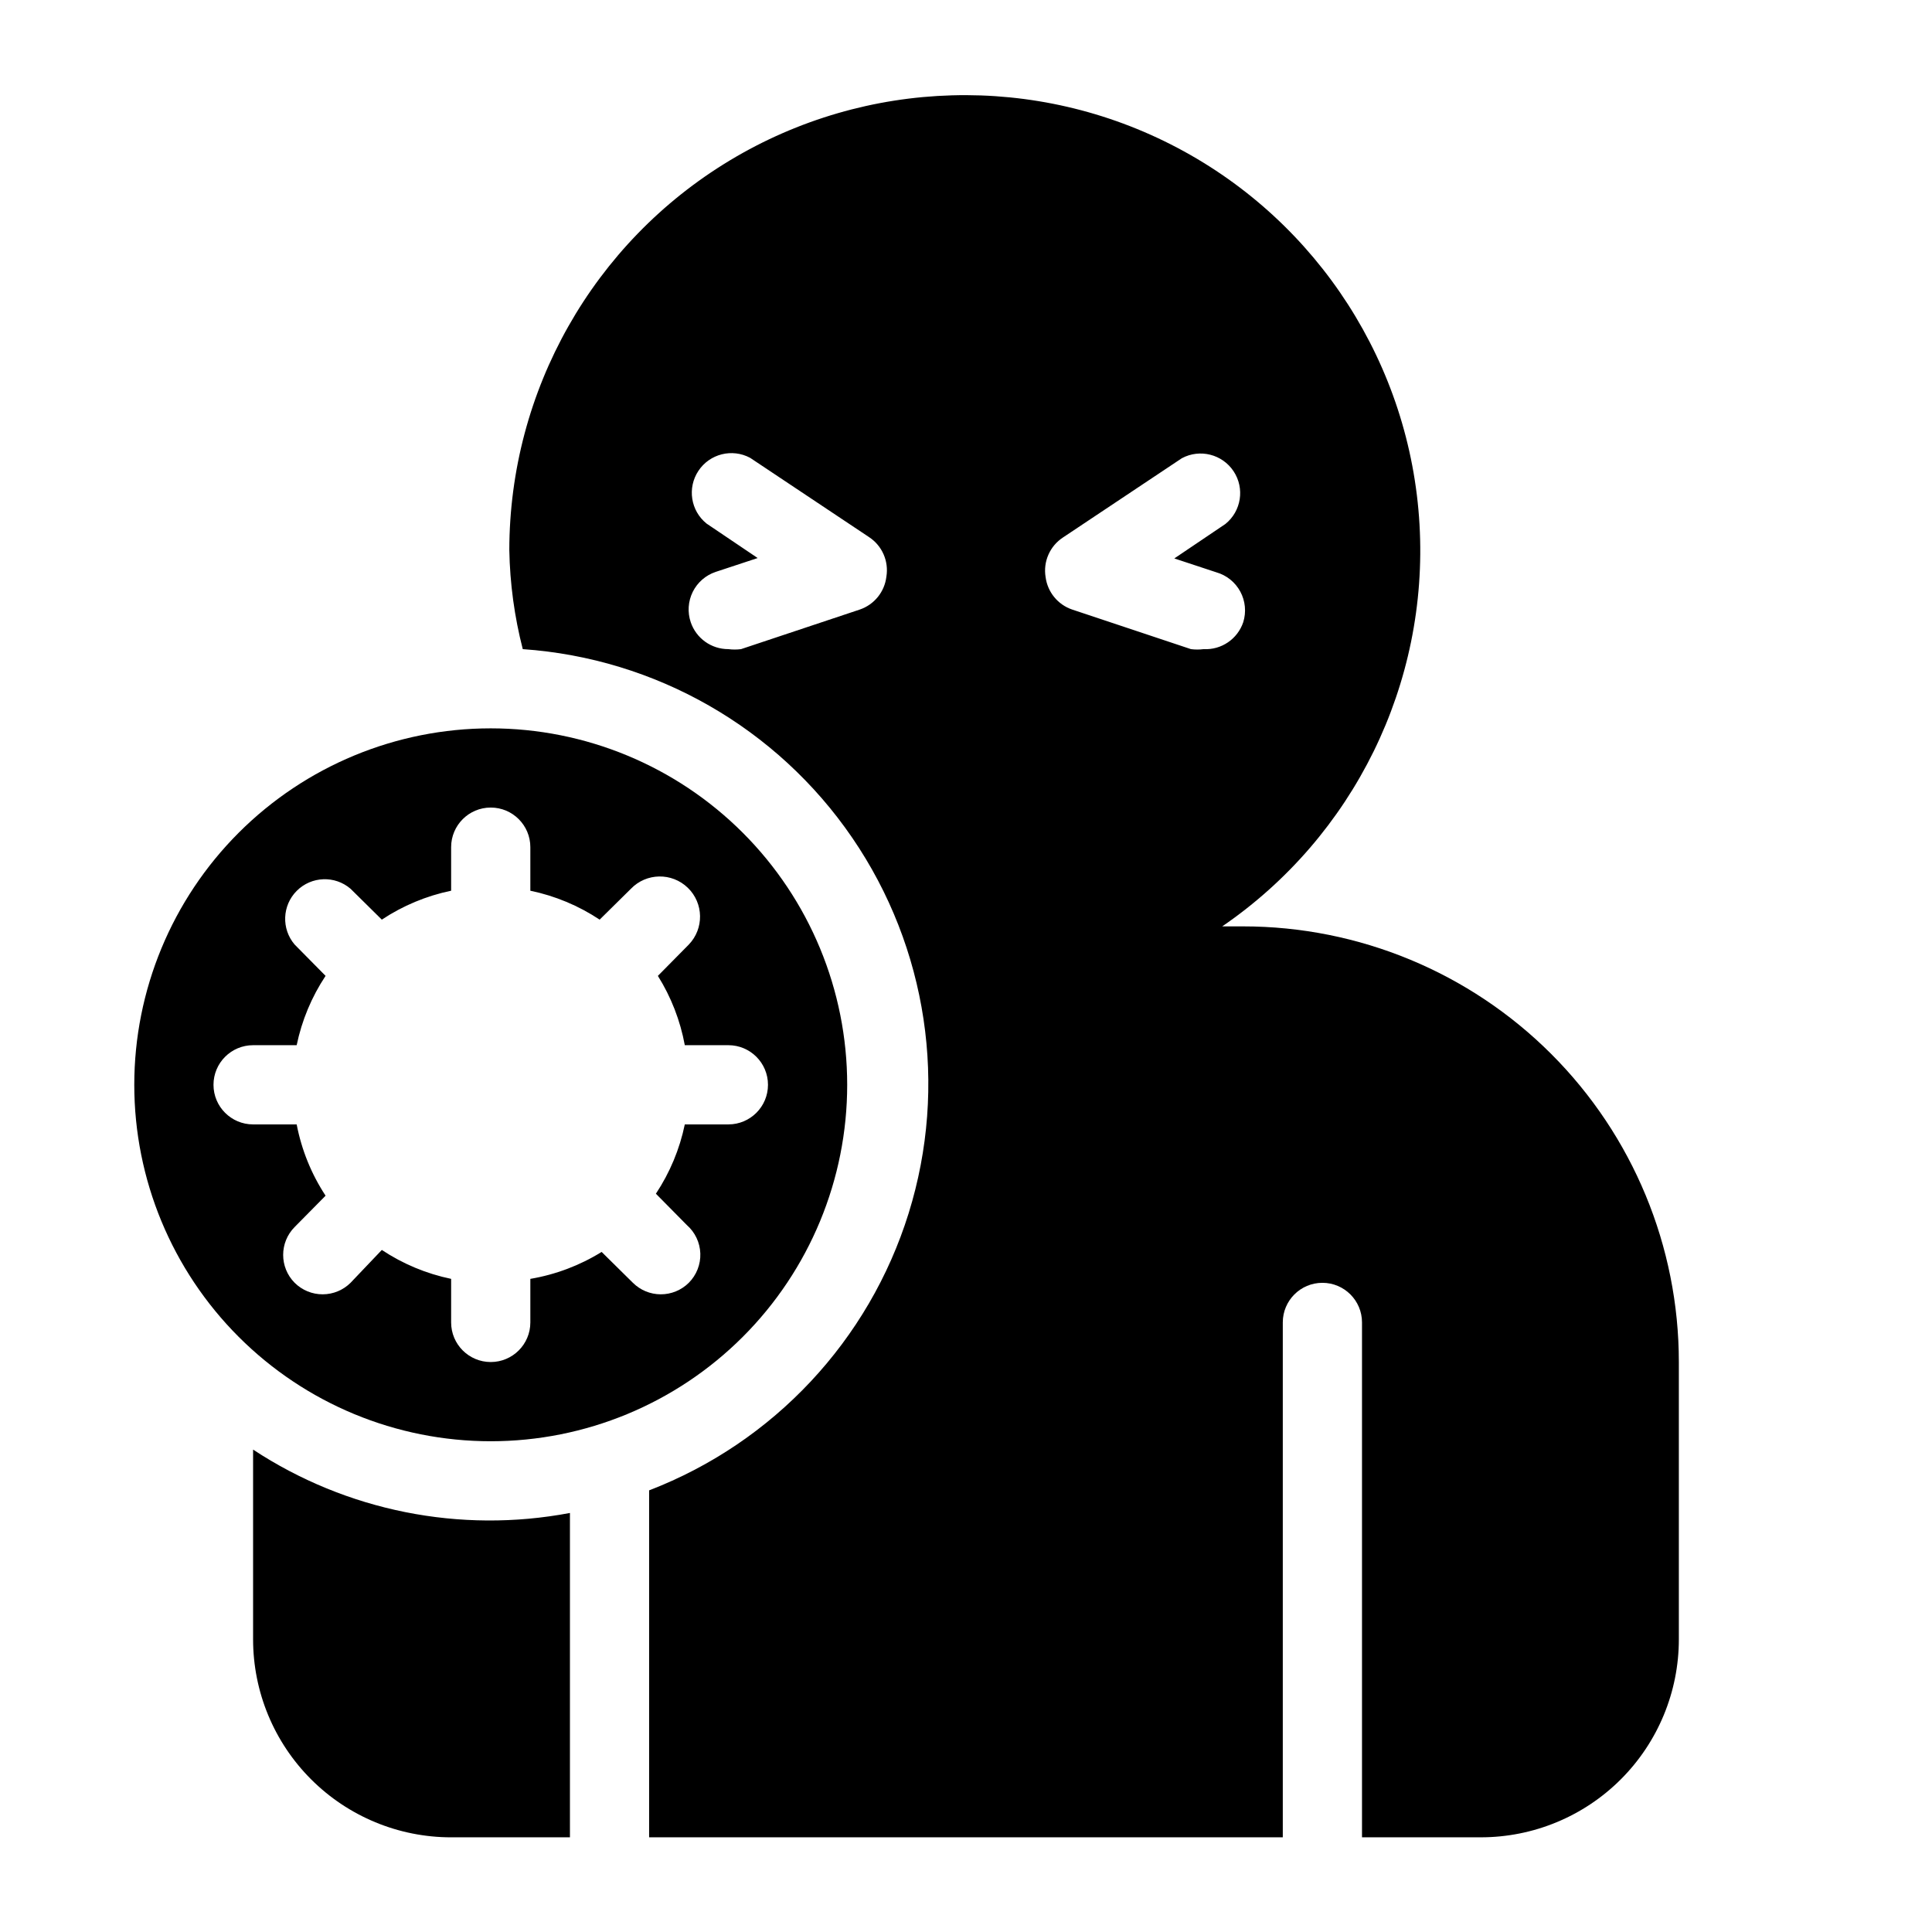
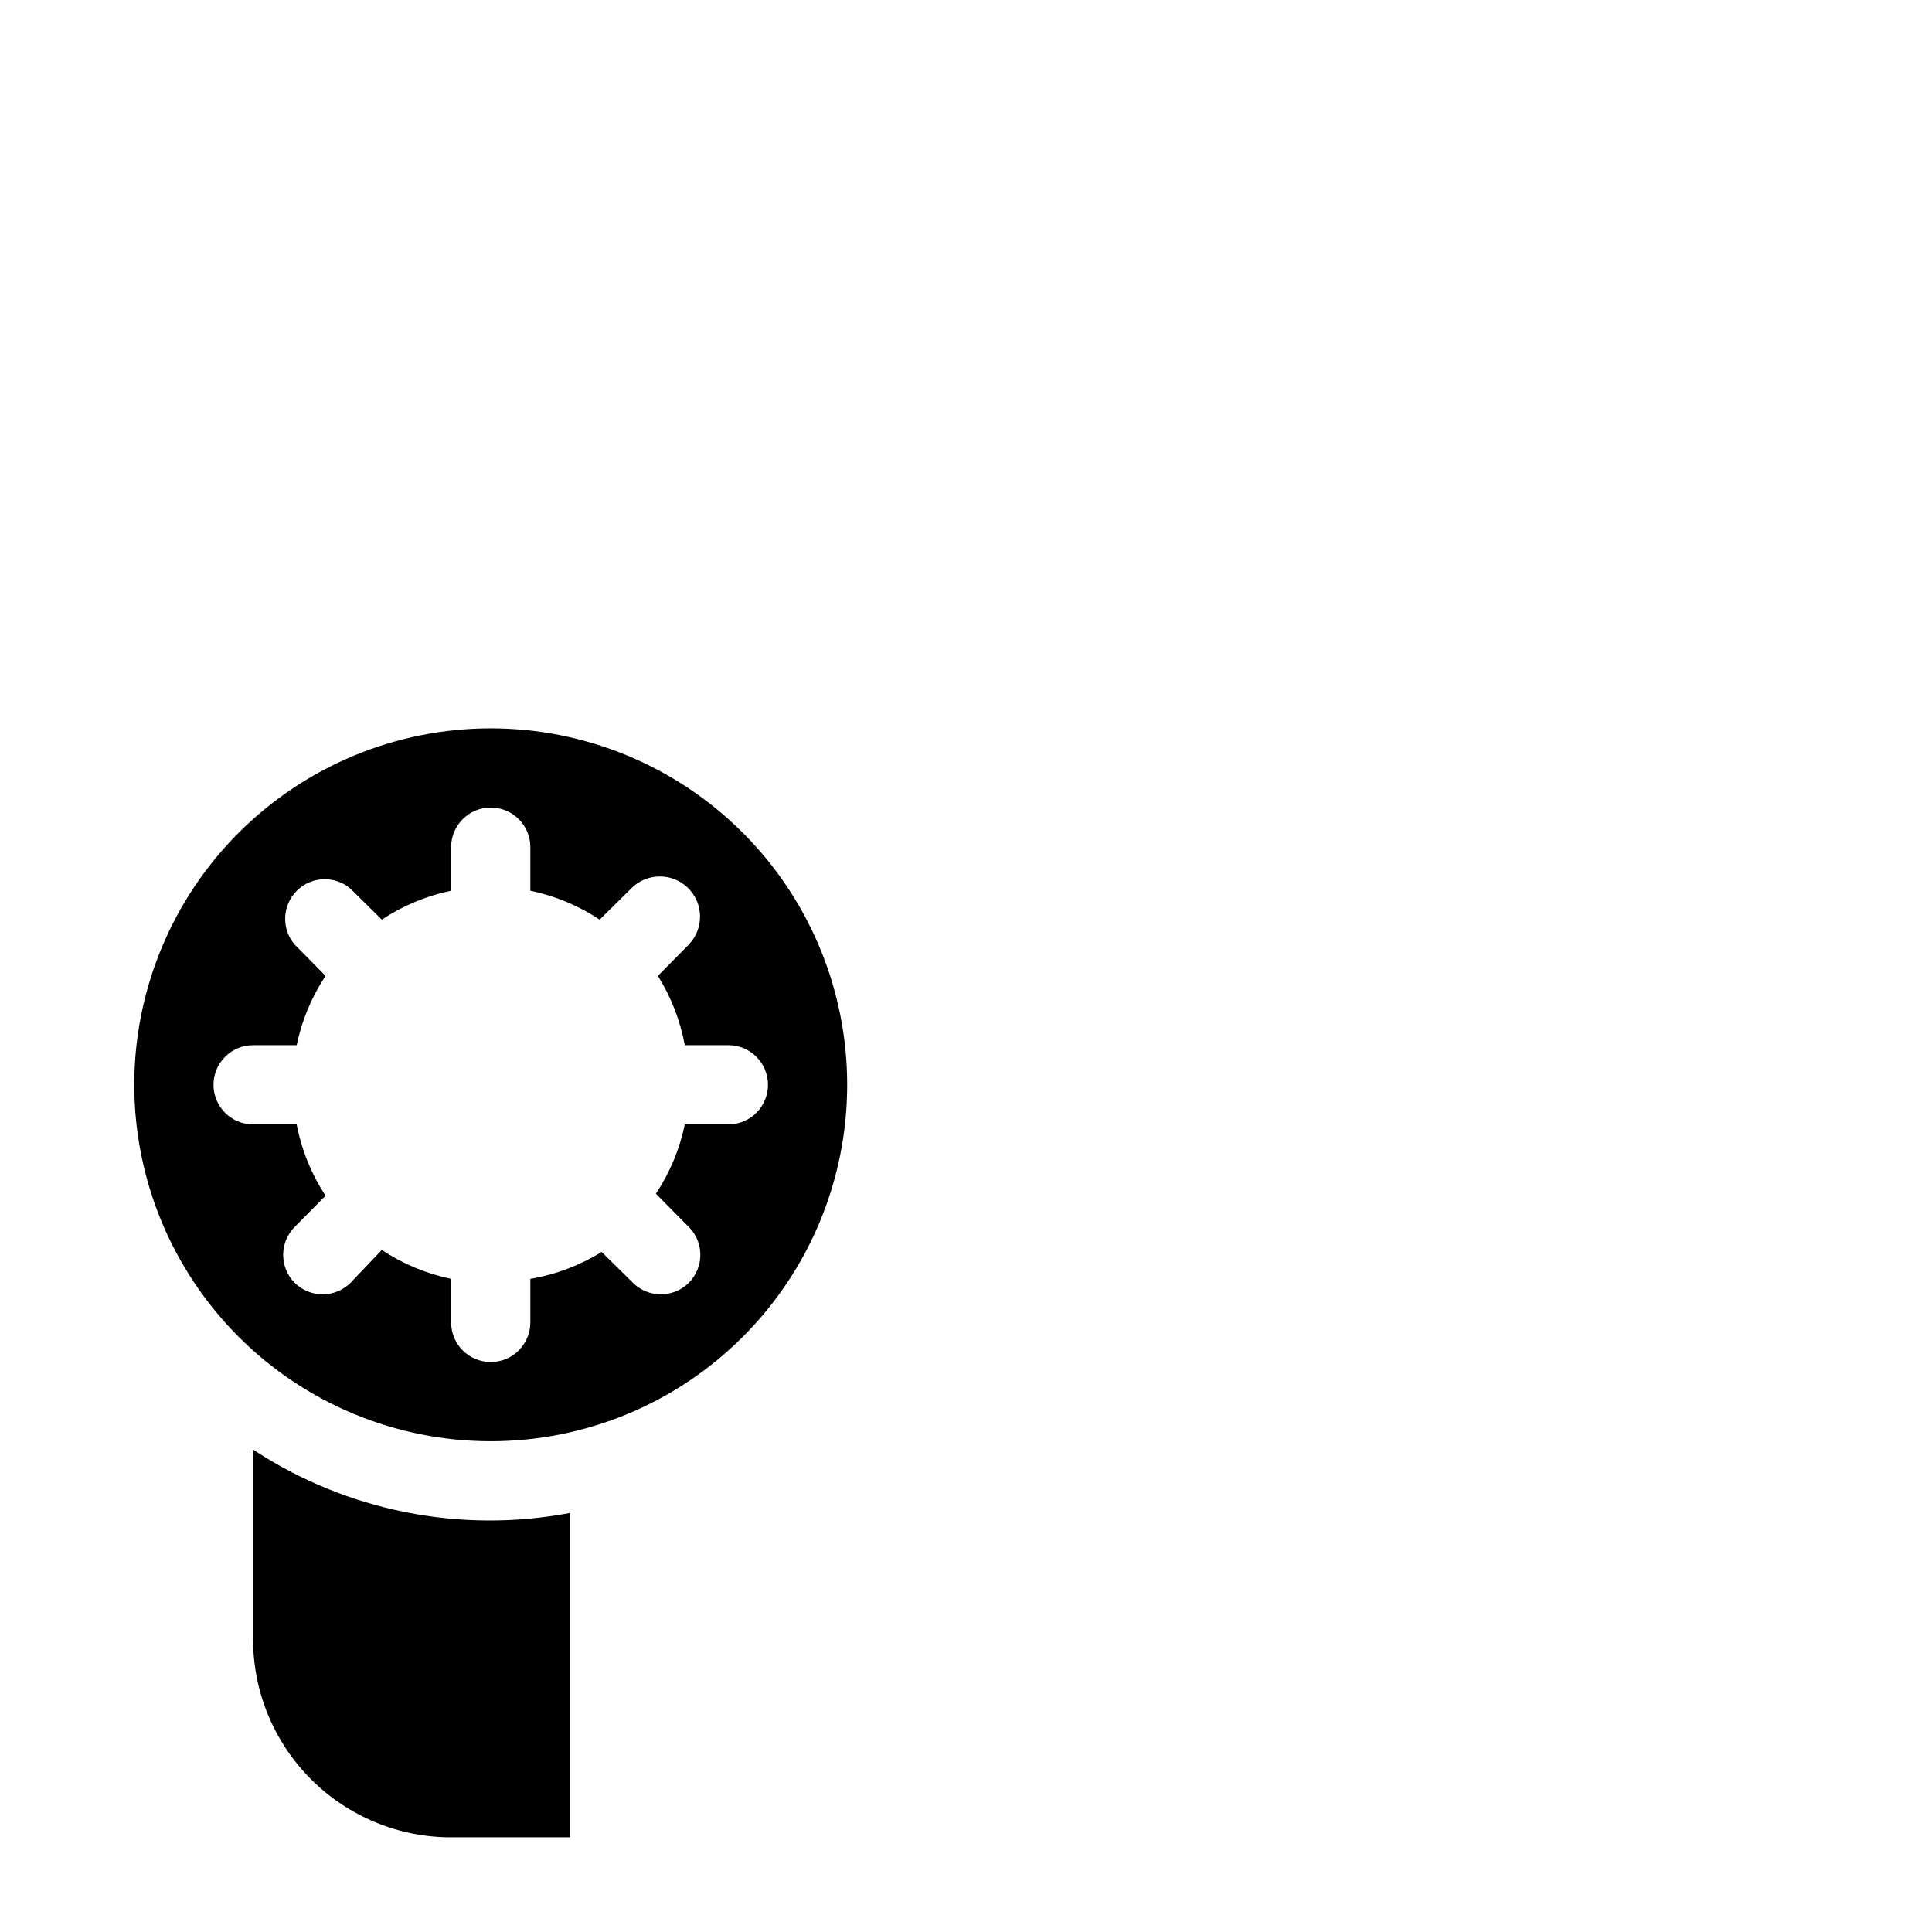
<svg xmlns="http://www.w3.org/2000/svg" fill="#000000" width="800px" height="800px" version="1.1" viewBox="144 144 512 512">
  <g>
    <path d="m274.05 337.02c-25.055 0-49.082 9.953-66.797 27.668s-27.668 41.742-27.668 66.797c0 25.051 9.953 49.078 27.668 66.793 17.715 17.719 41.742 27.668 66.797 27.668s49.082-9.949 66.797-27.668c17.715-17.715 27.668-41.742 27.668-66.793 0-25.055-9.953-49.082-27.668-66.797s-41.742-27.668-66.797-27.668zm62.977 104.96h-11.547c-1.359 6.555-3.961 12.789-7.66 18.367l8.188 8.293-0.004-0.004c2.191 1.914 3.488 4.644 3.59 7.551 0.098 2.902-1.012 5.719-3.062 7.773-1.98 1.965-4.664 3.062-7.453 3.047-2.754-0.012-5.391-1.105-7.348-3.047l-8.293-8.188v0.004c-5.773 3.578-12.191 6.004-18.891 7.137v11.543c0 5.797-4.699 10.496-10.496 10.496s-10.496-4.699-10.496-10.496v-11.543c-6.555-1.359-12.789-3.961-18.367-7.664l-8.293 8.711c-1.957 1.941-4.594 3.035-7.348 3.047-2.789 0.016-5.473-1.082-7.453-3.047-4.07-4.094-4.07-10.703 0-14.797l8.188-8.293c-3.766-5.734-6.367-12.156-7.66-18.891h-11.547c-5.797 0-10.496-4.699-10.496-10.496s4.699-10.496 10.496-10.496h11.547c1.359-6.559 3.957-12.793 7.66-18.371l-8.188-8.293v0.004c-3.566-4.164-3.324-10.375 0.551-14.25 3.879-3.879 10.086-4.117 14.25-0.551l8.293 8.188c5.578-3.703 11.812-6.305 18.367-7.664v-11.543c0-5.797 4.699-10.496 10.496-10.496s10.496 4.699 10.496 10.496v11.547-0.004c6.555 1.359 12.789 3.961 18.367 7.664l8.293-8.188c4.086-4.231 10.828-4.348 15.062-0.262 4.231 4.086 4.348 10.828 0.262 15.062l-8.188 8.293v-0.004c3.516 5.617 5.938 11.852 7.137 18.371h11.547c5.797 0 10.496 4.699 10.496 10.496s-4.699 10.496-10.496 10.496z" />
-     <path d="m473.47 389.5h-5.566c34.883-23.898 54.715-64.305 52.281-106.52-2.43-42.211-26.77-80.074-64.164-99.809-37.395-19.734-82.387-18.465-118.61 3.344-36.223 21.812-58.391 60.984-58.438 103.27 0.16 8.855 1.359 17.664 3.566 26.242 35.219 2.438 67.387 20.855 87.316 49.996 19.934 29.137 25.438 65.793 14.945 99.5-10.492 33.707-35.832 60.762-68.777 73.438v91.945h167.93v-136.45c0-5.797 4.699-10.496 10.496-10.496 5.797 0 10.496 4.699 10.496 10.496v136.45h31.488c13.922 0 27.27-5.527 37.109-15.371 9.844-9.84 15.371-23.188 15.371-37.109v-73.473c0-30.617-12.164-59.984-33.816-81.637-21.652-21.652-51.02-33.816-81.637-33.816zm-101.6-83.969-31.488 10.496c-1.117 0.145-2.246 0.145-3.359 0-4.512 0.012-8.527-2.863-9.973-7.137-0.898-2.644-0.703-5.539 0.535-8.039 1.242-2.504 3.43-4.406 6.078-5.293l11.125-3.672-13.539-9.133c-4.223-3.398-5.16-9.453-2.164-13.973 2.992-4.516 8.934-6.012 13.711-3.449l31.488 20.992c3.481 2.273 5.293 6.391 4.617 10.496-0.473 4.016-3.207 7.402-7.031 8.711zm87.746 10.496-31.488-10.496c-3.797-1.293-6.523-4.633-7.035-8.609-0.676-4.102 1.137-8.219 4.621-10.496l31.488-20.992c4.773-2.559 10.715-1.062 13.711 3.453 2.992 4.519 2.055 10.574-2.168 13.973l-13.539 9.133 11.125 3.672c2.723 0.777 5.016 2.617 6.359 5.109 1.344 2.488 1.625 5.414 0.781 8.117-1.504 4.465-5.793 7.383-10.496 7.137-1.117 0.145-2.246 0.145-3.359 0z" />
    <path d="m295.04 544.95c-29.109 5.516-59.223-0.508-83.969-16.793v50.273c0 13.922 5.527 27.27 15.371 37.109 9.84 9.844 23.191 15.371 37.109 15.371h31.488z" />
  </g>
</svg>